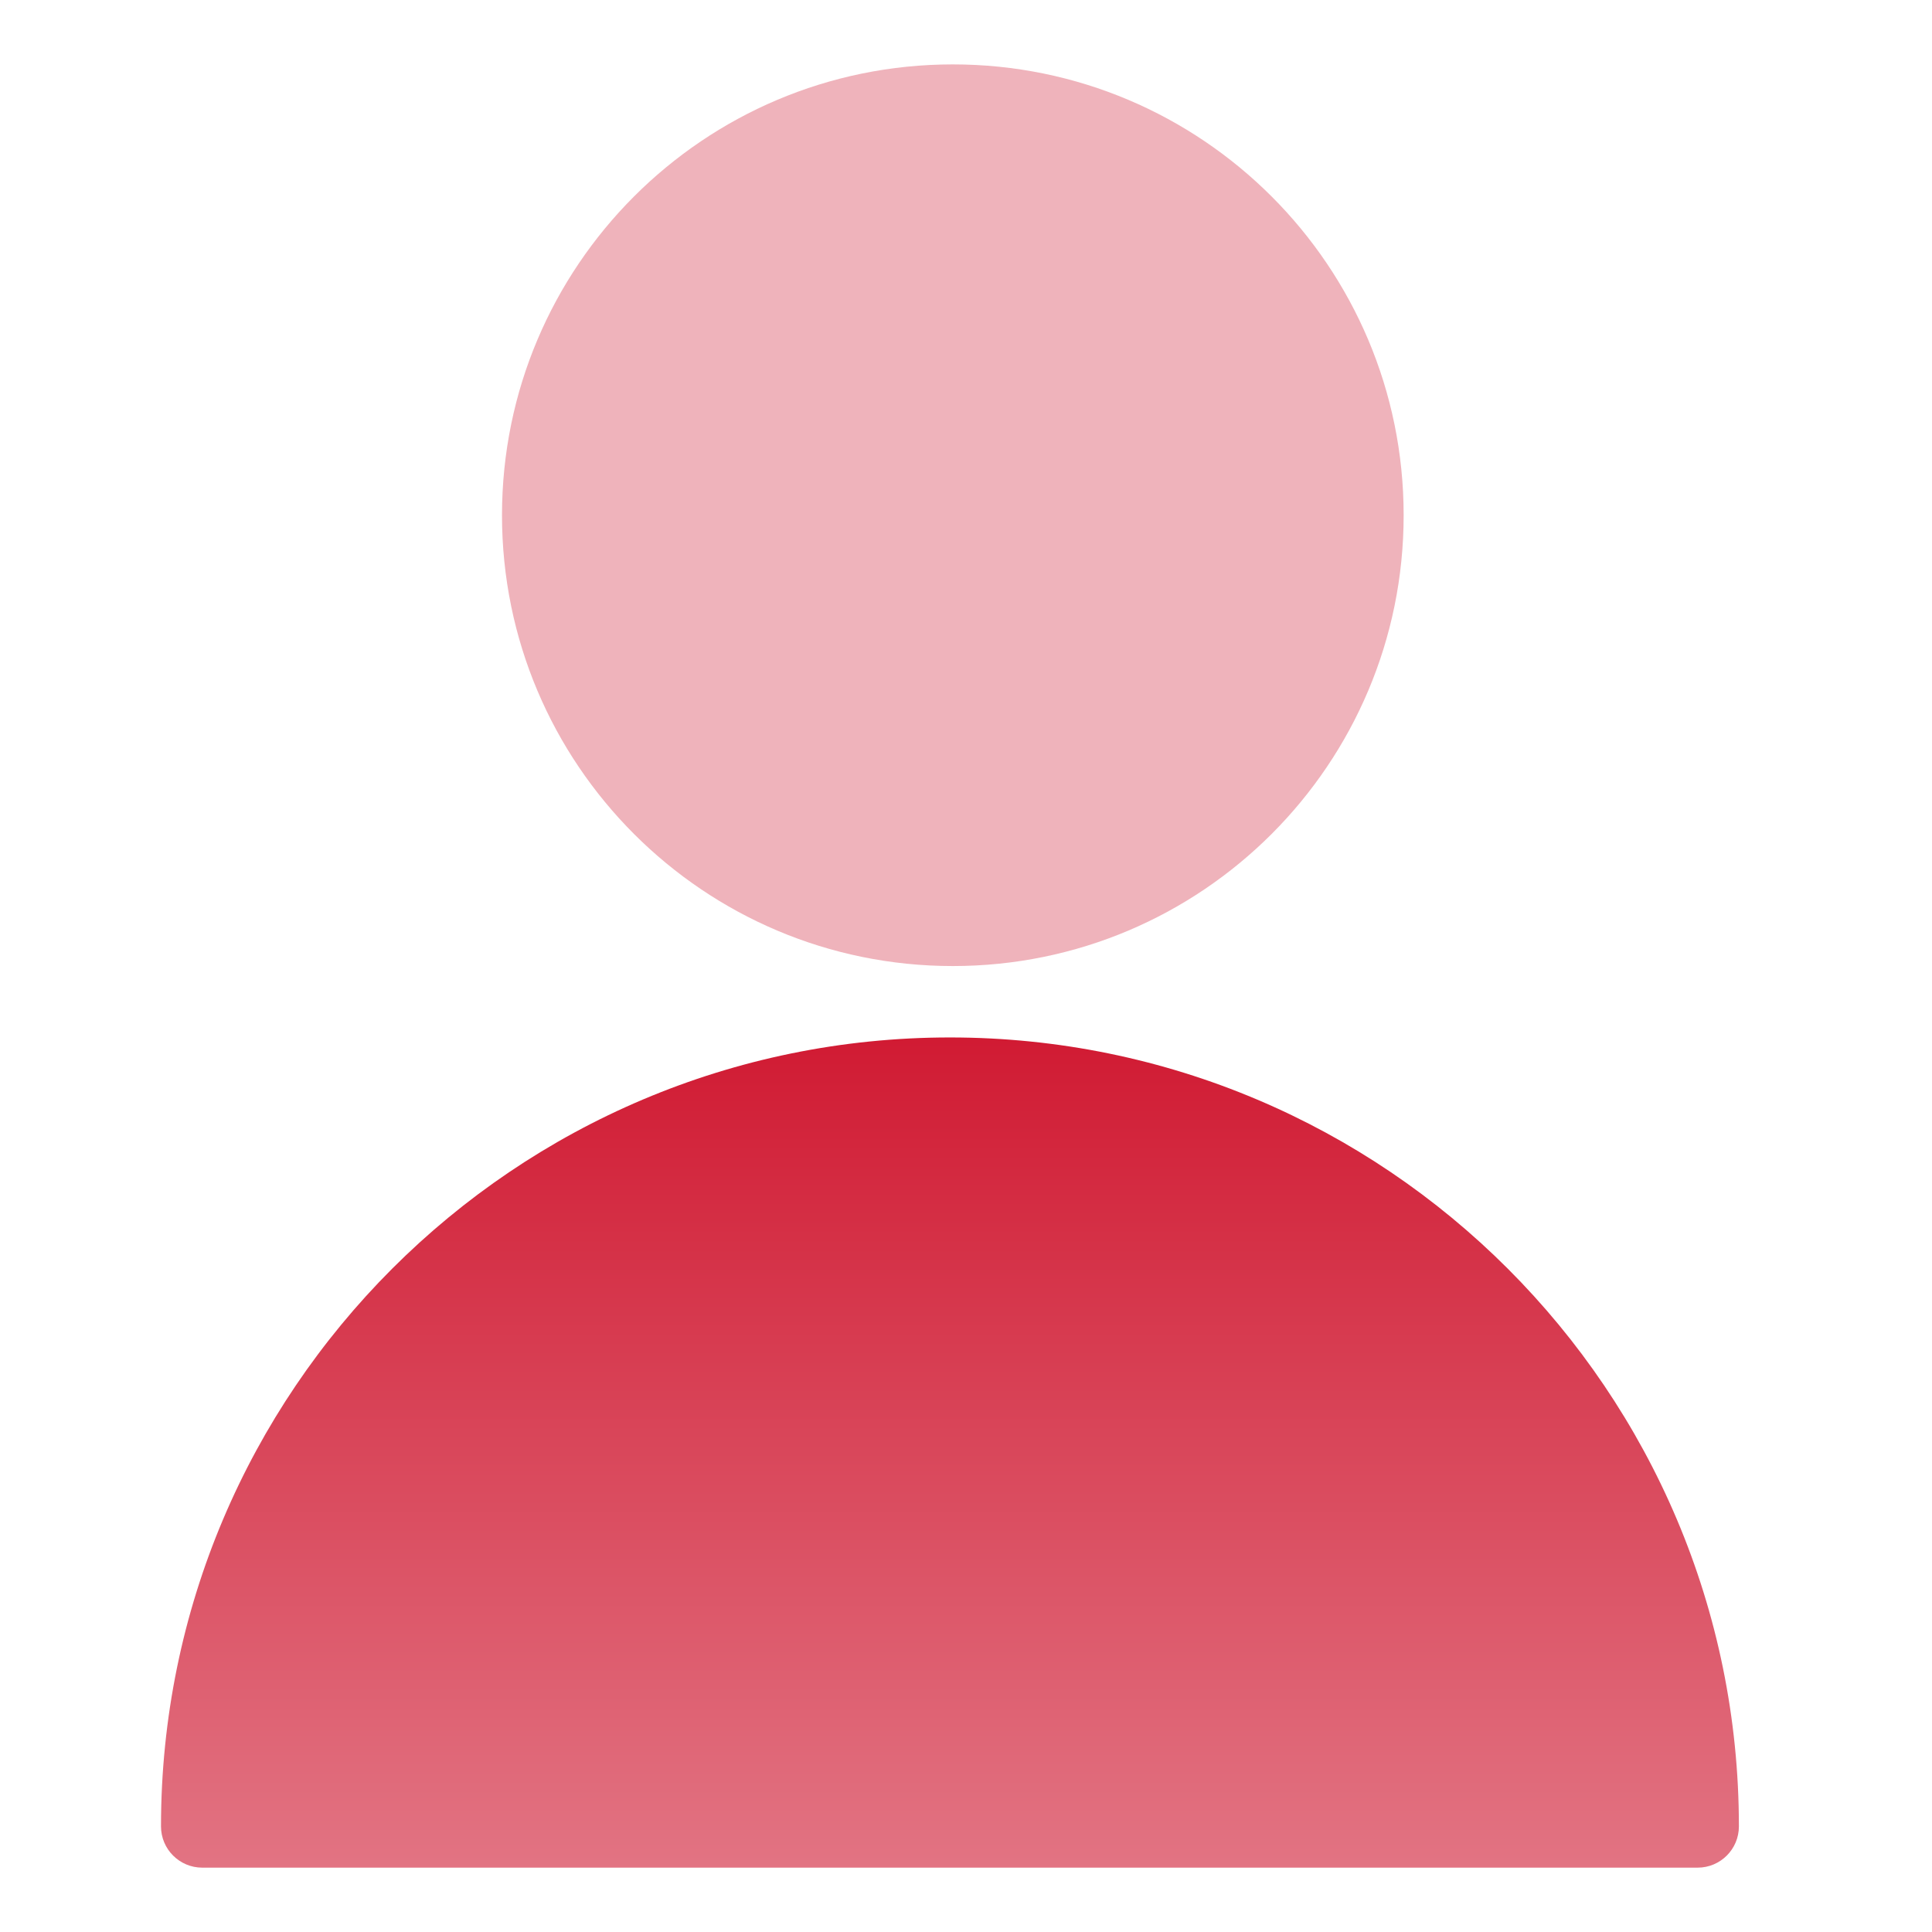
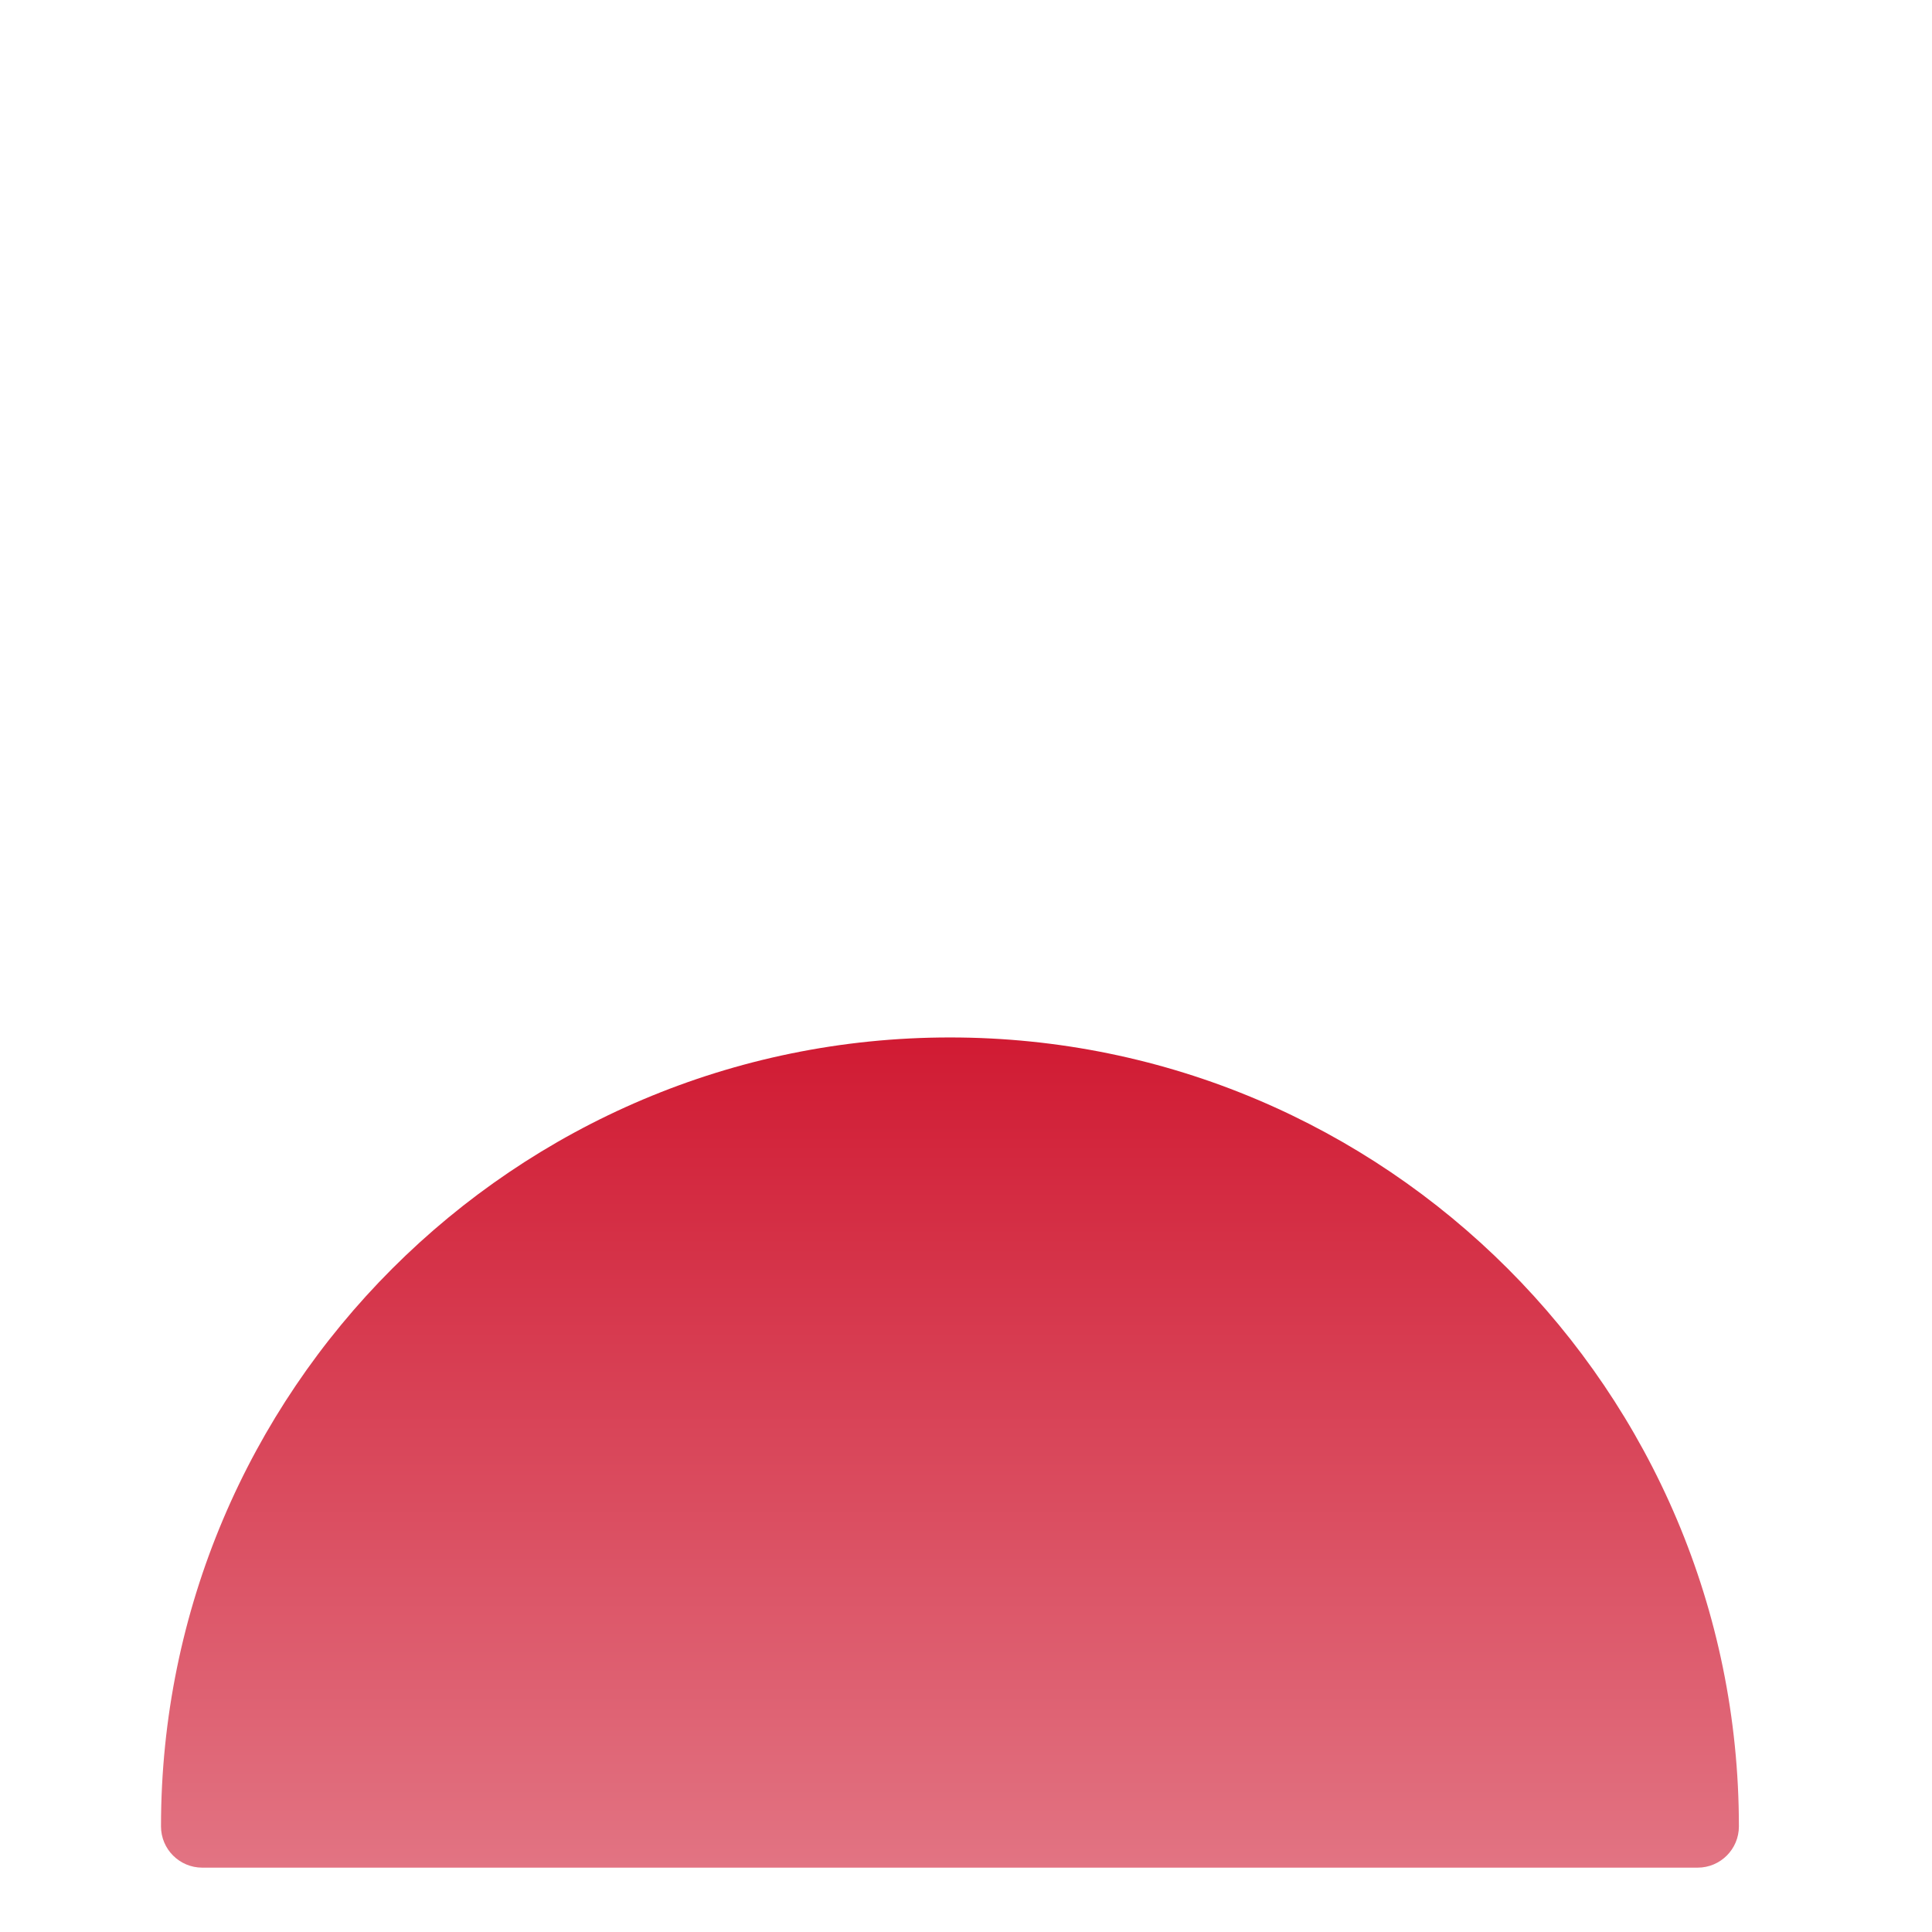
<svg xmlns="http://www.w3.org/2000/svg" width="120" height="120" viewBox="0 0 120 120" fill="none">
-   <path d="M59.181 60.003C74.646 60.003 87.183 47.467 87.183 32.002C87.183 16.537 74.646 4 59.181 4C43.717 4 31.18 16.537 31.18 32.002C31.18 47.467 43.717 60.003 59.181 60.003Z" fill="#EFB3BB" />
  <path d="M59.003 64.438C86.052 64.438 108.006 86.391 108.006 113.44C108.006 114.855 106.859 116.003 105.444 116.003H12.562C11.147 116.003 10 114.855 10 113.44C10 86.405 31.953 64.438 59.003 64.438Z" fill="url(#paint0_linear_3992_3151)" />
  <defs>
    <linearGradient id="paint0_linear_3992_3151" x1="59.003" y1="59.999" x2="59.003" y2="127.861" gradientUnits="userSpaceOnUse">
      <stop stop-color="#CF132C" />
      <stop offset="1" stop-color="#E68895" />
    </linearGradient>
  </defs>
</svg>